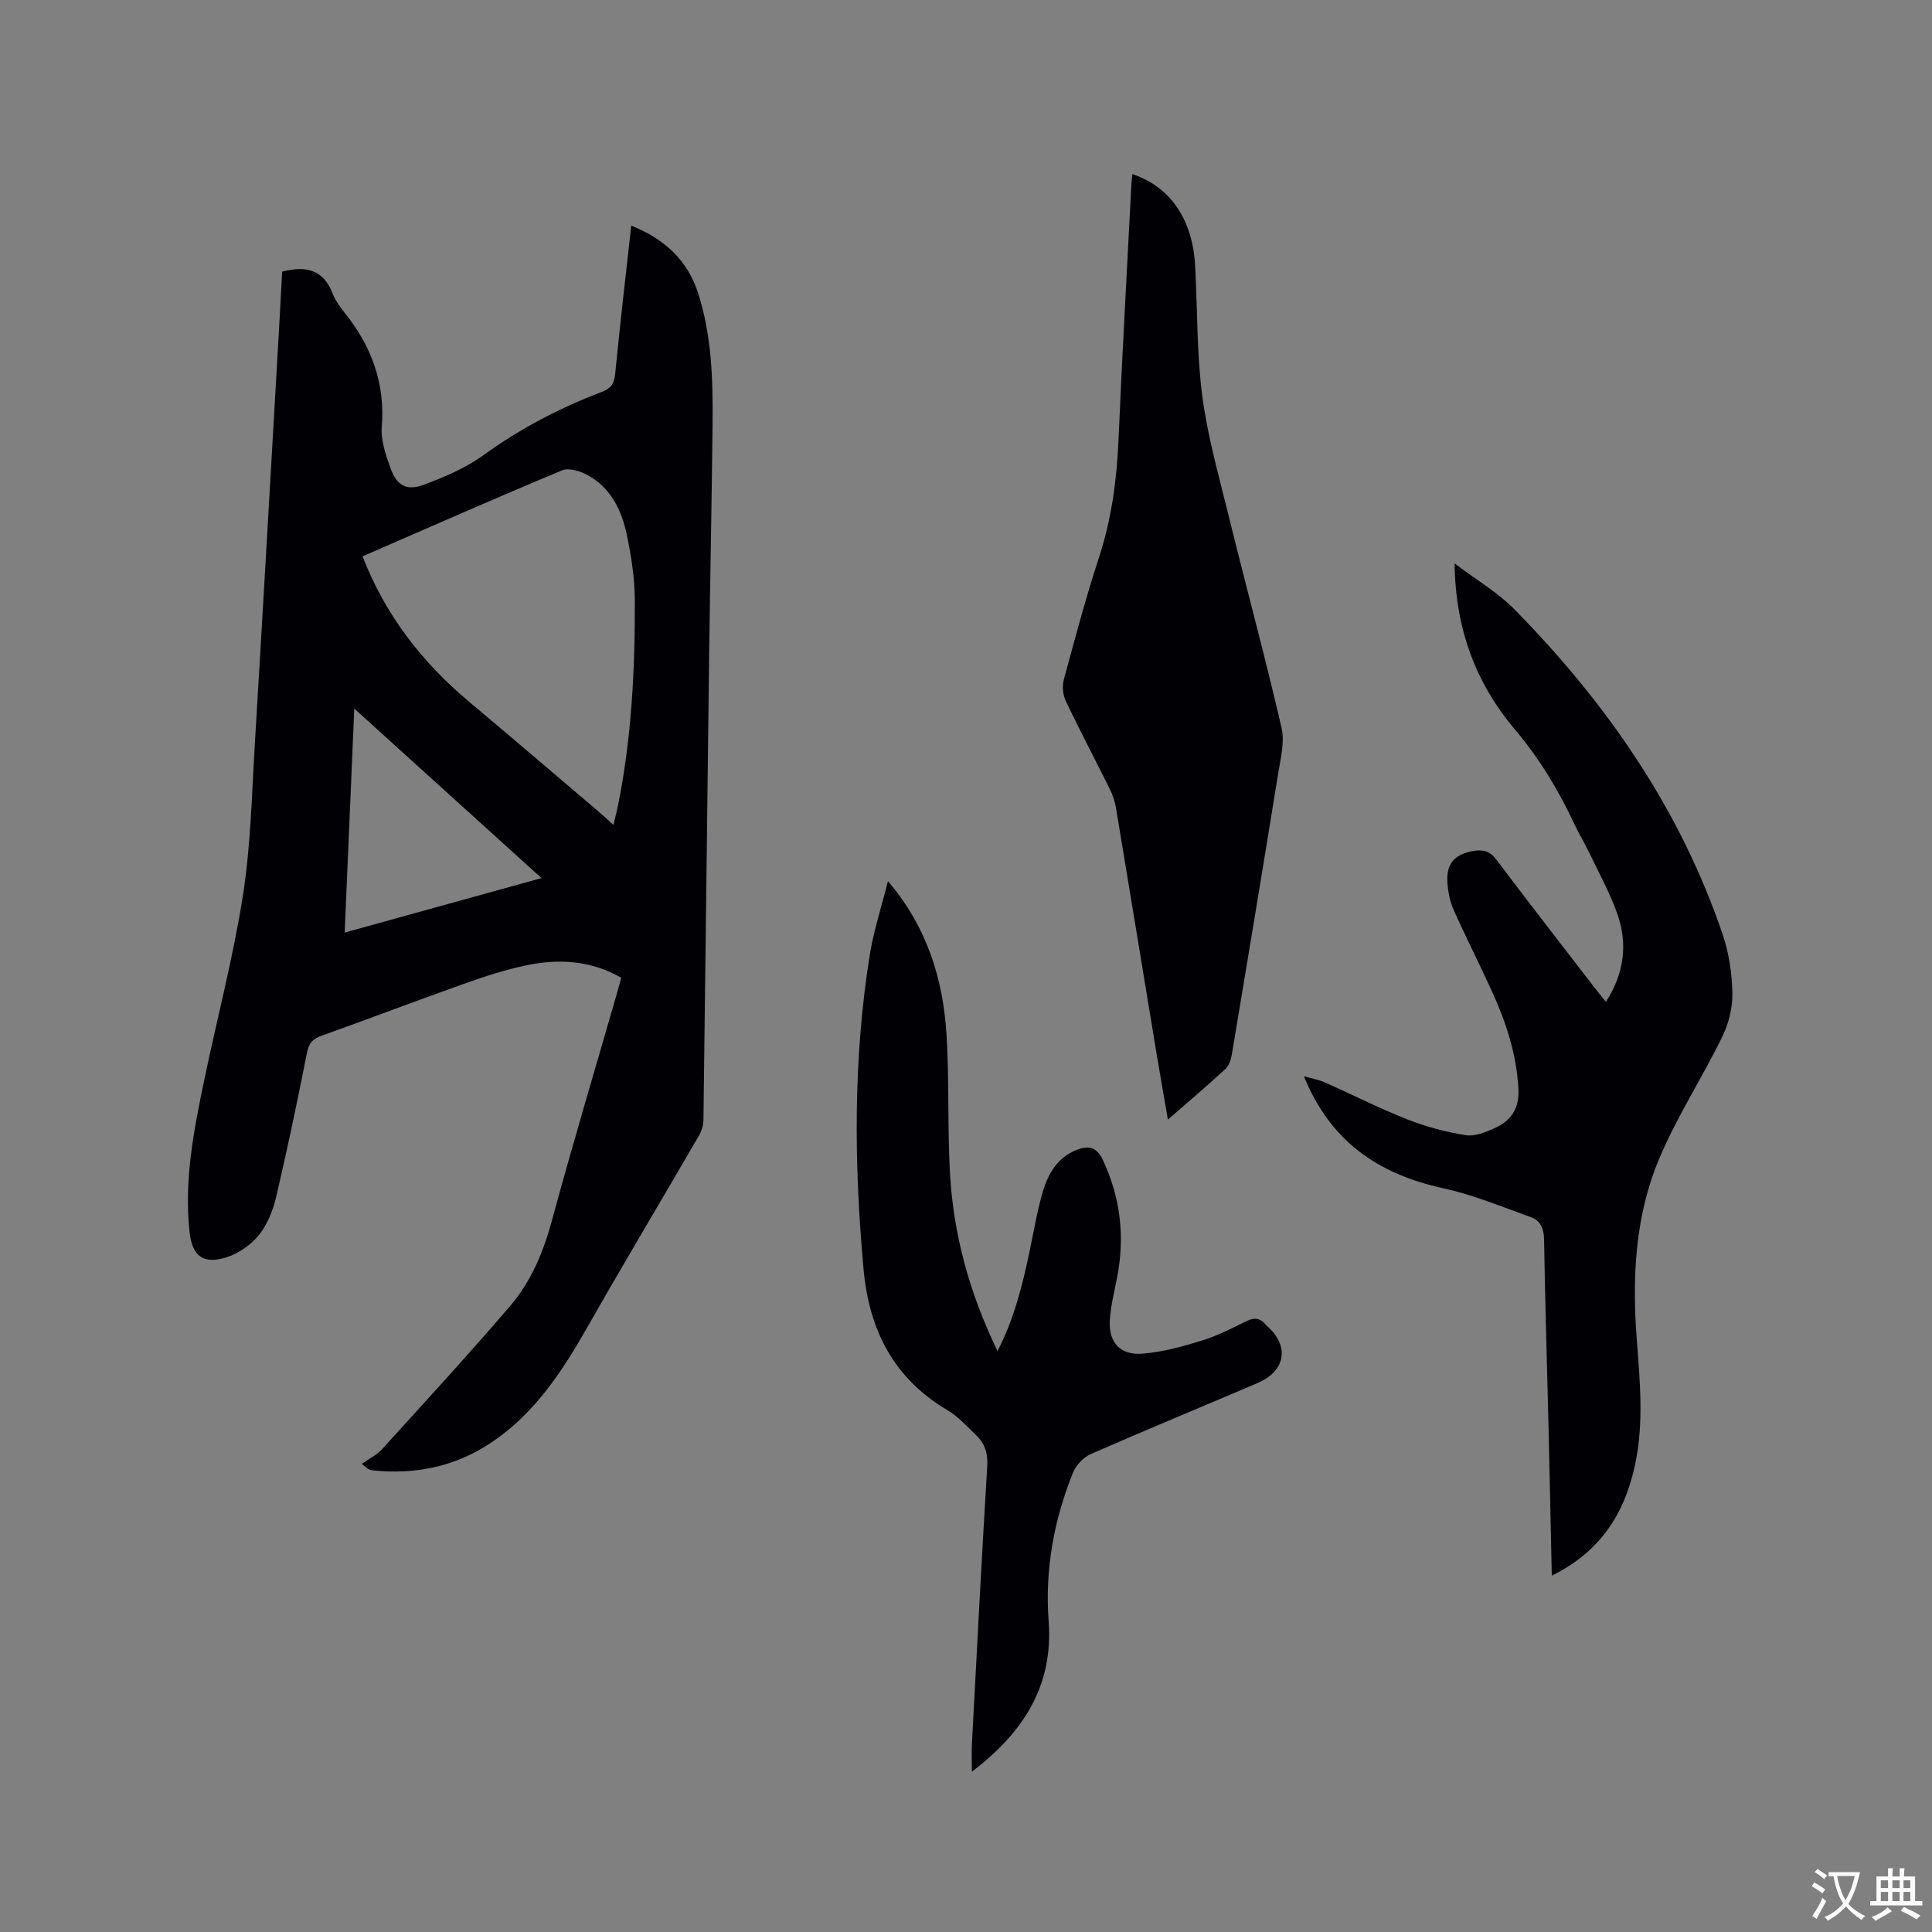
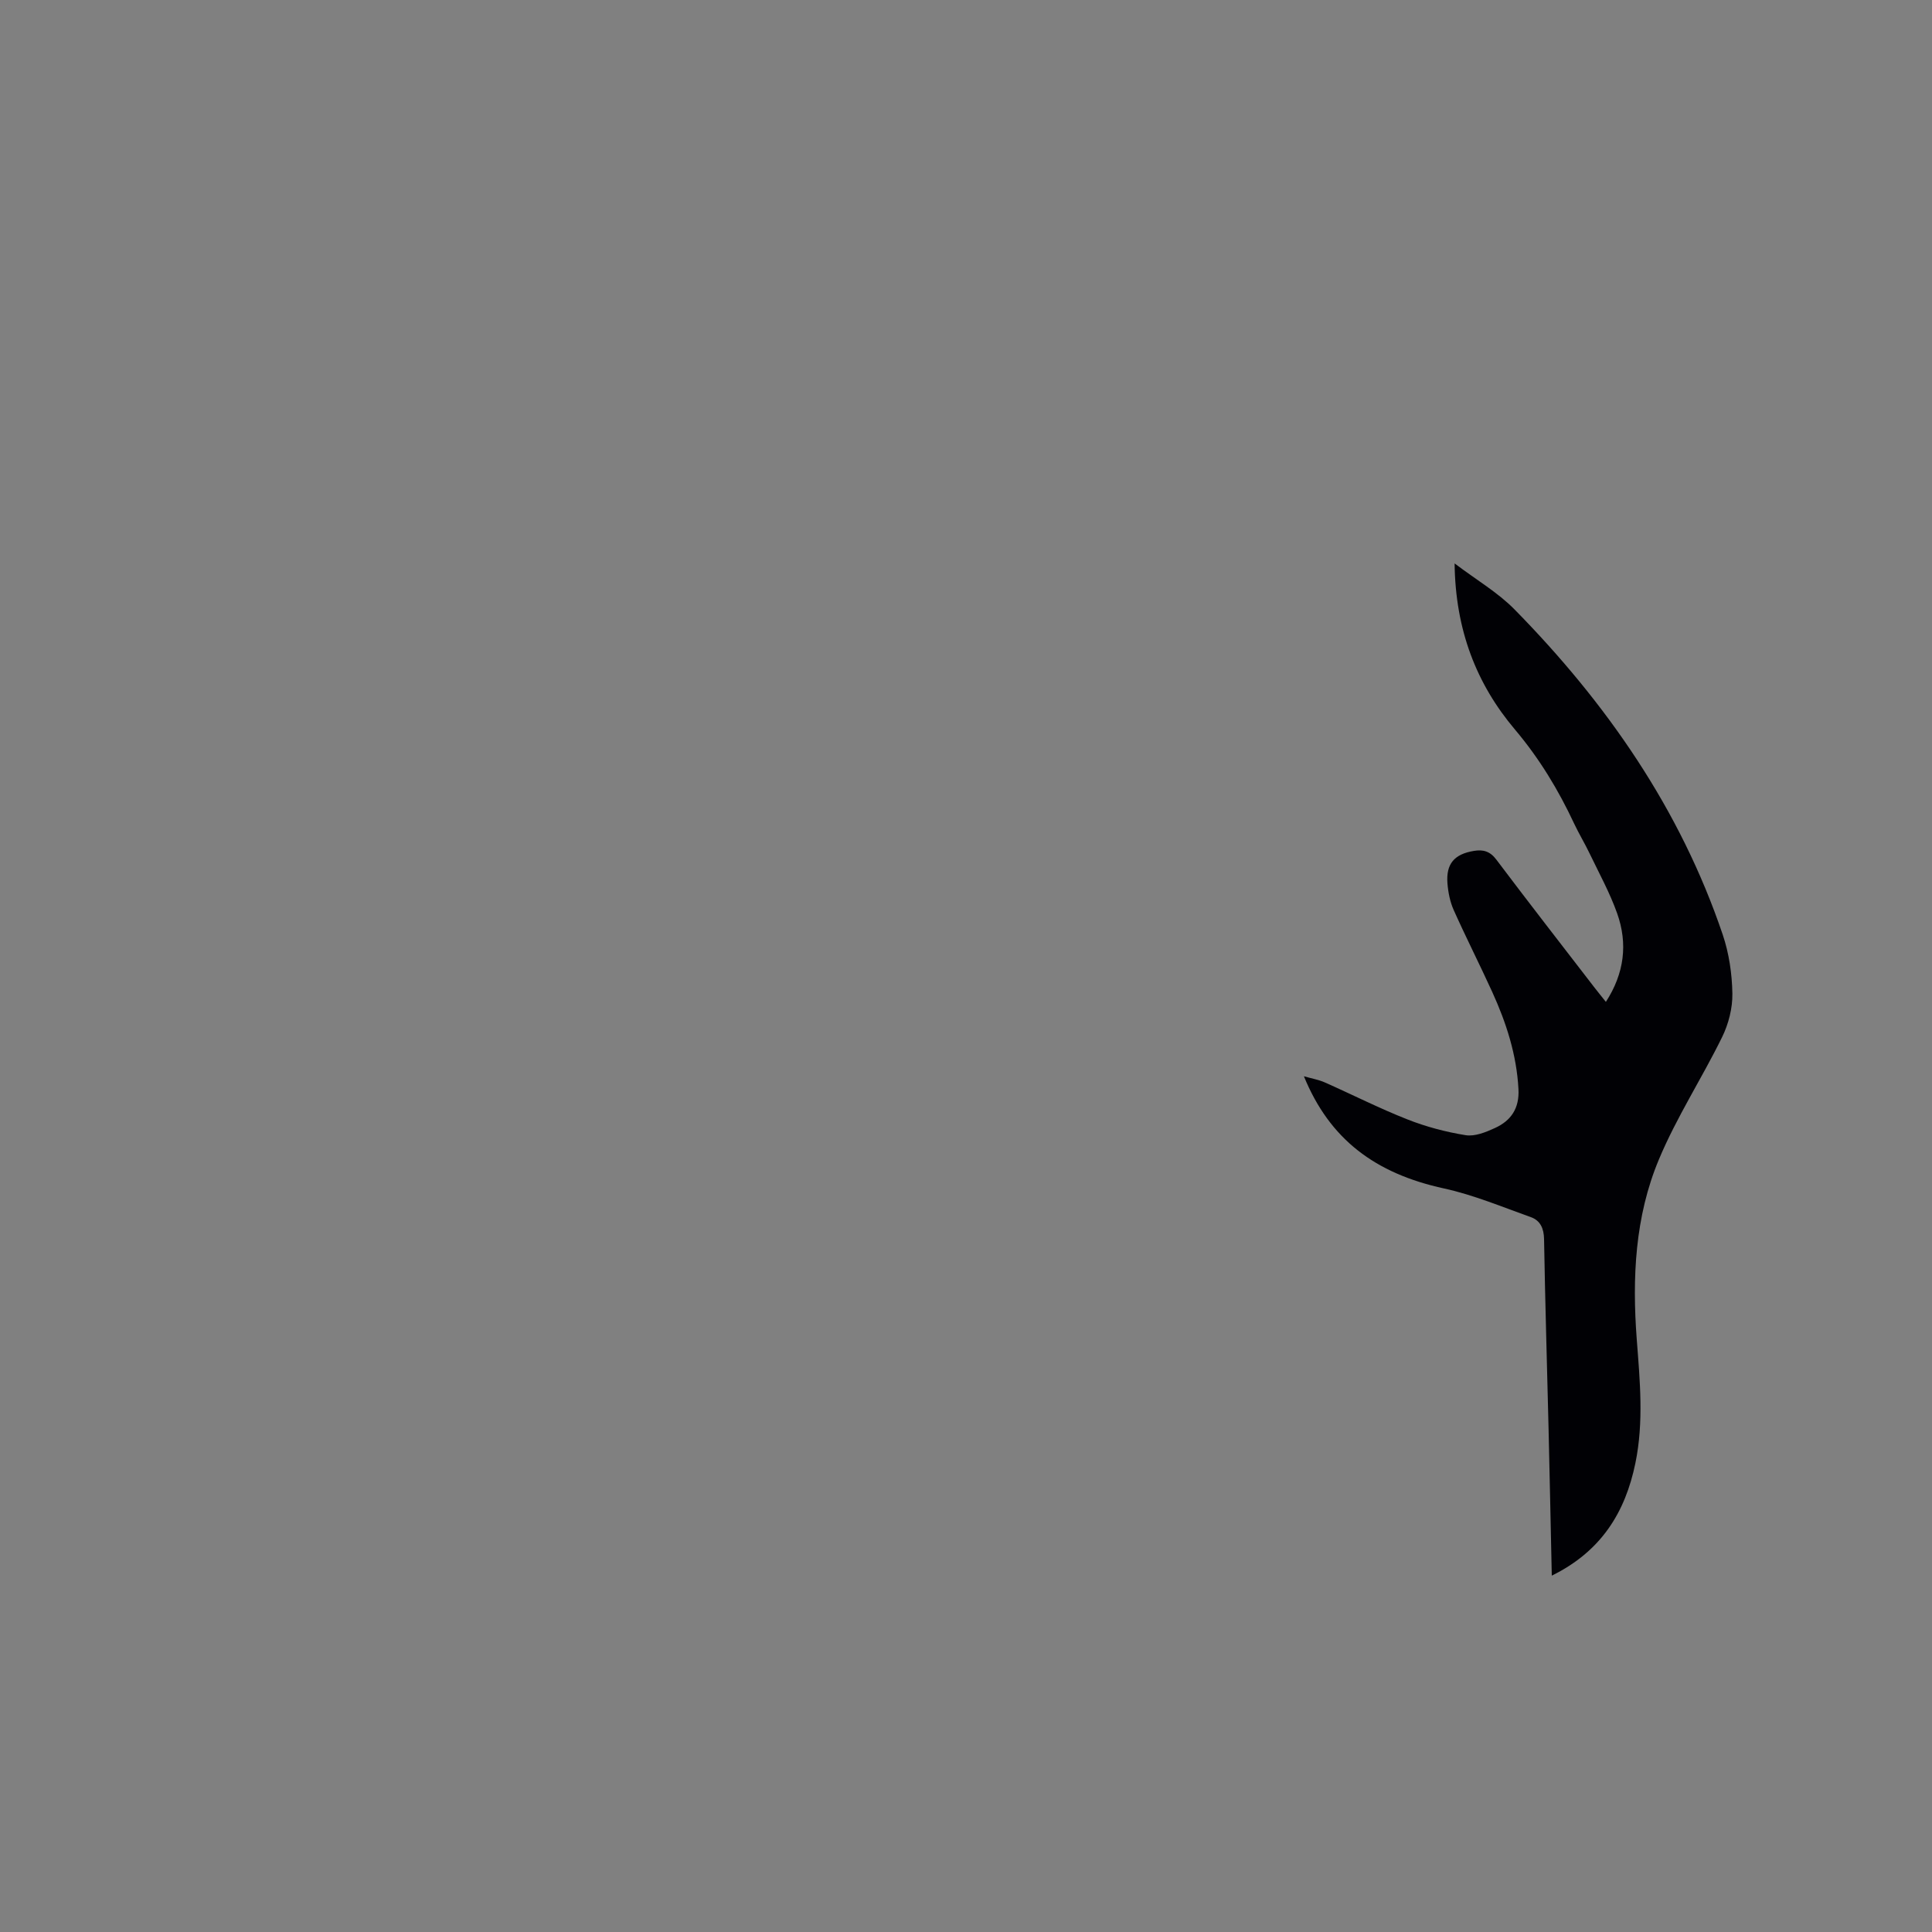
<svg xmlns="http://www.w3.org/2000/svg" enable-background="new 0 0 400 400" viewBox="0 0 400 400">
  <rect x="0" y="0" width="400" height="400" fill="#808080" stroke="none" />
  <g fill="#010105">
-     <path d="m58.42 56.24c5.09-1.32 8.57-.29 10.42 4.47.57 1.45 1.52 2.81 2.51 4.04 5.58 6.93 8.42 14.63 7.69 23.69-.22 2.72.81 5.65 1.75 8.32 1.35 3.84 3.38 4.97 7.14 3.54 4.22-1.6 8.53-3.43 12.15-6.05 7.62-5.52 15.81-9.8 24.55-13.12 1.78-.67 2.54-1.66 2.73-3.67.98-10.12 2.17-20.22 3.33-30.74 6.82 2.71 11.65 7.12 13.85 13.97 2.82 8.79 3.08 17.93 2.99 27.06-.17 16.22-.51 32.44-.72 48.66-.4 31.81-.75 63.61-1.17 95.42-.01 1.09-.36 2.3-.91 3.25-7.65 13.19-15.48 26.27-23.02 39.52-5.34 9.39-11.13 18.3-20.42 24.34-7.33 4.77-15.37 6.36-23.98 5.5-.31-.03-.63-.1-.93-.21-.19-.07-.33-.25-1.48-1.15 1.49-1.06 3.09-1.82 4.19-3.03 8.9-9.8 17.86-19.56 26.48-29.6 4.38-5.1 6.94-11.24 8.72-17.82 4.2-15.53 8.83-30.95 13.28-46.41.35-1.21.68-2.42 1.06-3.78-6.33-3.64-13-3.99-19.76-2.56-4.33.91-8.58 2.3-12.76 3.79-9.87 3.5-19.66 7.24-29.52 10.76-1.82.65-2.63 1.51-3.02 3.48-1.98 9.97-4.05 19.92-6.37 29.81-.66 2.82-1.83 5.8-3.62 8.01-1.68 2.07-4.29 3.85-6.84 4.63-4.74 1.45-6.96-.39-7.49-5.27-1.17-10.71.87-21.12 3.04-31.5 2.66-12.75 6-25.38 8.01-38.23 1.63-10.43 1.84-21.1 2.48-31.67 1.7-28.15 3.3-56.31 4.93-84.46.24-4.37.47-8.7.71-12.99zm16.64 58.94c4.75 12.25 12.36 21.97 22.1 30.14 8.93 7.49 17.78 15.07 26.65 22.61 1 .85 1.97 1.76 3.19 2.85.39-1.64.7-2.76.93-3.9 2.84-14.08 3.56-28.36 3.5-42.67-.02-4.51-.73-9.08-1.66-13.51-1.06-5.07-3.3-9.71-8.11-12.33-1.52-.83-3.87-1.58-5.26-1-13.75 5.73-27.39 11.75-41.34 17.81zm37.05 66.62c-13.14-11.89-25.71-23.27-38.76-35.09-.68 15.86-1.33 30.93-1.99 46.37 13.56-3.75 26.77-7.4 40.75-11.28z" />
    <path d="m321.28 326.22c-.23-10.52-.43-20.56-.67-30.59-.31-13.03-.71-26.06-.93-39.1-.04-2.21-.78-3.83-2.72-4.53-5.95-2.12-11.85-4.6-17.98-5.94-14.3-3.11-23.7-10.2-29.02-23.23 1.64.47 3.05.71 4.32 1.27 5.71 2.53 11.29 5.37 17.08 7.65 3.87 1.53 7.99 2.62 12.1 3.28 1.9.3 4.16-.62 6.04-1.48 3.34-1.52 5.1-4.08 4.88-8.07-.38-7.12-2.52-13.72-5.43-20.11-2.59-5.68-5.42-11.24-7.97-16.94-.76-1.7-1.15-3.65-1.3-5.52-.32-4.07 1.42-6.07 5.47-6.74 1.9-.32 3.34.06 4.64 1.79 6.69 8.89 13.53 17.67 20.32 26.49.7.91 1.44 1.8 2.37 2.98 3.83-5.93 4.56-12.04 2.34-18.31-1.51-4.26-3.72-8.28-5.69-12.38-1-2.1-2.22-4.1-3.21-6.2-3.28-7.01-7.2-13.5-12.26-19.49-8-9.47-12.34-20.64-12.5-34.4 4.54 3.44 8.95 6.01 12.4 9.52 19.08 19.41 34.33 41.37 43.12 67.36 1.3 3.86 1.92 8.09 1.99 12.17.05 3.01-.79 6.3-2.13 9.03-4.19 8.54-9.44 16.6-13.09 25.34-4.95 11.82-5.54 24.49-4.58 37.2.65 8.56 1.48 17.12-.28 25.66-2.1 10.18-7.06 18.25-17.31 23.29z" />
-     <path d="m234.45 36.05c7.8 2.57 12.44 9.35 12.98 18.83.51 8.99.32 18.06 1.47 26.96 1.06 8.24 3.36 16.34 5.35 24.44 3.64 14.8 7.63 29.51 11.07 44.35.7 3.01-.2 6.46-.71 9.65-3.12 19.34-6.33 38.66-9.56 57.98-.18 1.08-.59 2.37-1.35 3.07-3.72 3.44-7.6 6.71-11.9 10.47-.87-5.04-1.67-9.56-2.42-14.09-2.78-16.82-5.52-33.64-8.33-50.46-.22-1.33-.67-2.66-1.27-3.87-3.01-6.07-6.18-12.06-9.09-18.17-.61-1.27-.82-3.06-.46-4.4 2.29-8.48 4.55-16.98 7.28-25.32 2.6-7.94 3.7-16.01 4.06-24.3.76-17.68 1.77-35.35 2.67-53.03.04-.62.12-1.23.21-2.11z" />
-     <path d="m183.84 182.43c8.12 9.52 11.45 20.36 12.14 31.97.57 9.51.17 19.08.71 28.59.72 12.71 4.06 24.81 9.84 36.73 3.49-6.81 5.18-13.73 6.65-20.73.85-4.04 1.53-8.13 2.67-12.09 1.11-3.83 3.05-7.27 7.09-8.84 2.35-.92 4.12-.61 5.36 2.03 3.71 7.86 4.63 15.99 2.97 24.48-.57 2.9-1.31 5.81-1.49 8.75-.28 4.69 2.18 7.35 6.9 6.93 4.05-.35 8.09-1.44 12-2.65 3.22-.99 6.29-2.52 9.31-4.04 1.73-.87 2.96-.66 4.12.76.13.16.31.29.46.43 4.44 4.13 3.52 9.15-2.22 11.6-11.49 4.91-23.04 9.67-34.48 14.68-1.52.67-3.06 2.26-3.69 3.8-3.99 9.86-5.86 20.16-5.07 30.79 1.01 13.48-5.27 23.08-15.89 31.19 0-2.23-.08-4.05.01-5.86 1.02-19.16 2.01-38.33 3.17-57.48.16-2.59-.5-4.59-2.26-6.28-1.91-1.83-3.73-3.88-5.96-5.21-11.19-6.63-16.25-16.61-17.4-29.29-1.98-21.85-2.16-43.63 1.35-65.32.86-5.04 2.47-9.96 3.71-14.94z" />
  </g>
-   <path d="m377.9 391.2c-.2.3-.4.5-.6.8-.7-.6-1.4-1-2.2-1.5.2-.3.4-.5.5-.8.6.4 1.4.8 2.3 1.5zm-1.8 6.1c-.2-.2-.5-.4-.9-.6.4-.6.8-1.2 1.2-1.9s.7-1.3.9-1.9c.3.3.5.5.8.7-.7 1.3-1.4 2.6-2 3.7zm2.2-9c-.3.3-.5.5-.6.8-.6-.6-1.3-1.1-2-1.5.3-.3.5-.5.6-.7.6.5 1.3.9 2 1.4zm.3.2v-.9h2 4.5c-.3 1.3-.6 2.5-1 3.6s-.9 2.1-1.4 3c.4.5 1 1 1.6 1.4s1.2.8 1.9 1.1c-.3.2-.5.4-.8.8-.4-.3-1-.7-1.6-1.2s-1.2-1.1-1.6-1.6c-.5.6-1.1 1.1-1.7 1.6s-1.4.9-2.1 1.4c-.1-.3-.3-.5-.7-.8.6-.2 1.2-.5 1.9-1s1.4-1.1 2-1.8c-.5-.8-.9-1.6-1.2-2.5s-.6-2-.8-3.2c-.4.1-.7.1-1 .1zm2.5 2.7c.3 1 .7 1.7 1 2.2.3-.5.6-1.1 1-2s.6-1.9.9-3h-3.2-.4c.1.9.3 1.8.7 2.8z" fill="#fafbfa" />
-   <path d="m396.5 388.5v1.5 3.6h1.5v.9c-.4 0-1 0-1.7 0h-7.9c-.5 0-.9 0-1.2 0v-.9h1.3v-3.5c0-.7 0-1.2 0-1.6h2.4c0-.8 0-1.4 0-1.7h1c0 .3-.1.8-.1 1.7h1.5c0-.8 0-1.4 0-1.7h1c0 .3-.1.9-.1 1.7zm-8.2 9.2c-.2-.3-.5-.5-.8-.8.8-.3 1.4-.6 1.9-.9s1-.7 1.4-1.1c.3.3.6.5.9.8-1.6 1-2.8 1.6-3.4 2zm2.6-6.8v-1.6h-1.5v1.6zm0 2.7v-1.9h-1.5v1.9zm2.4-2.7v-1.6h-1.5v1.6zm0 2.7v-1.9h-1.5v1.9zm.2 2 .7-.8c.4.2.9.5 1.6.8s1.3.7 1.8 1c-.3.3-.5.5-.8.8-.4-.3-1.5-1-3.3-1.8zm2-4.7v-1.6h-1.4v1.6zm0 2.7v-1.9h-1.4v1.9z" fill="#fafbfa" />
</svg>